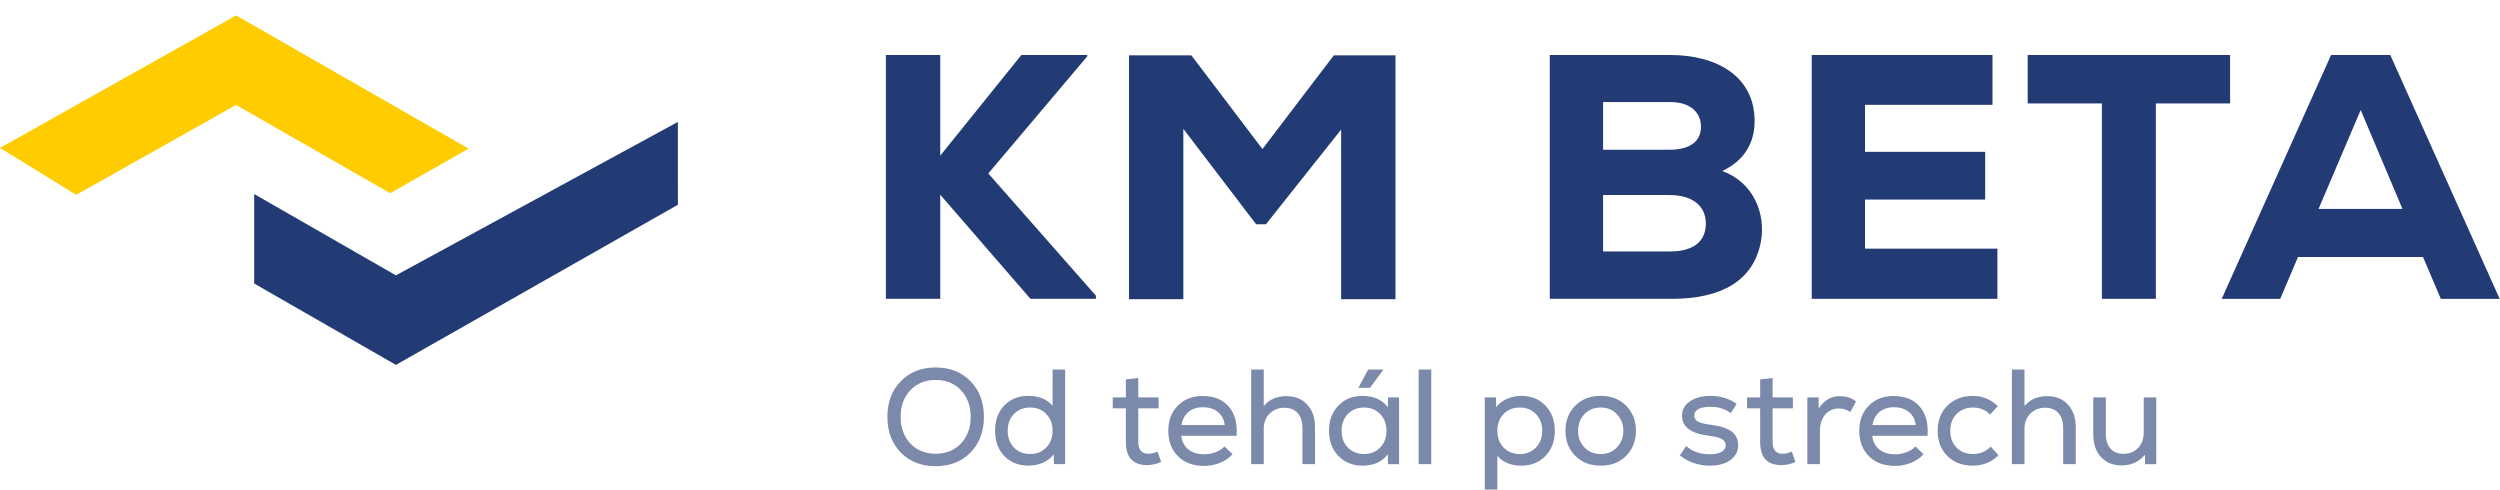
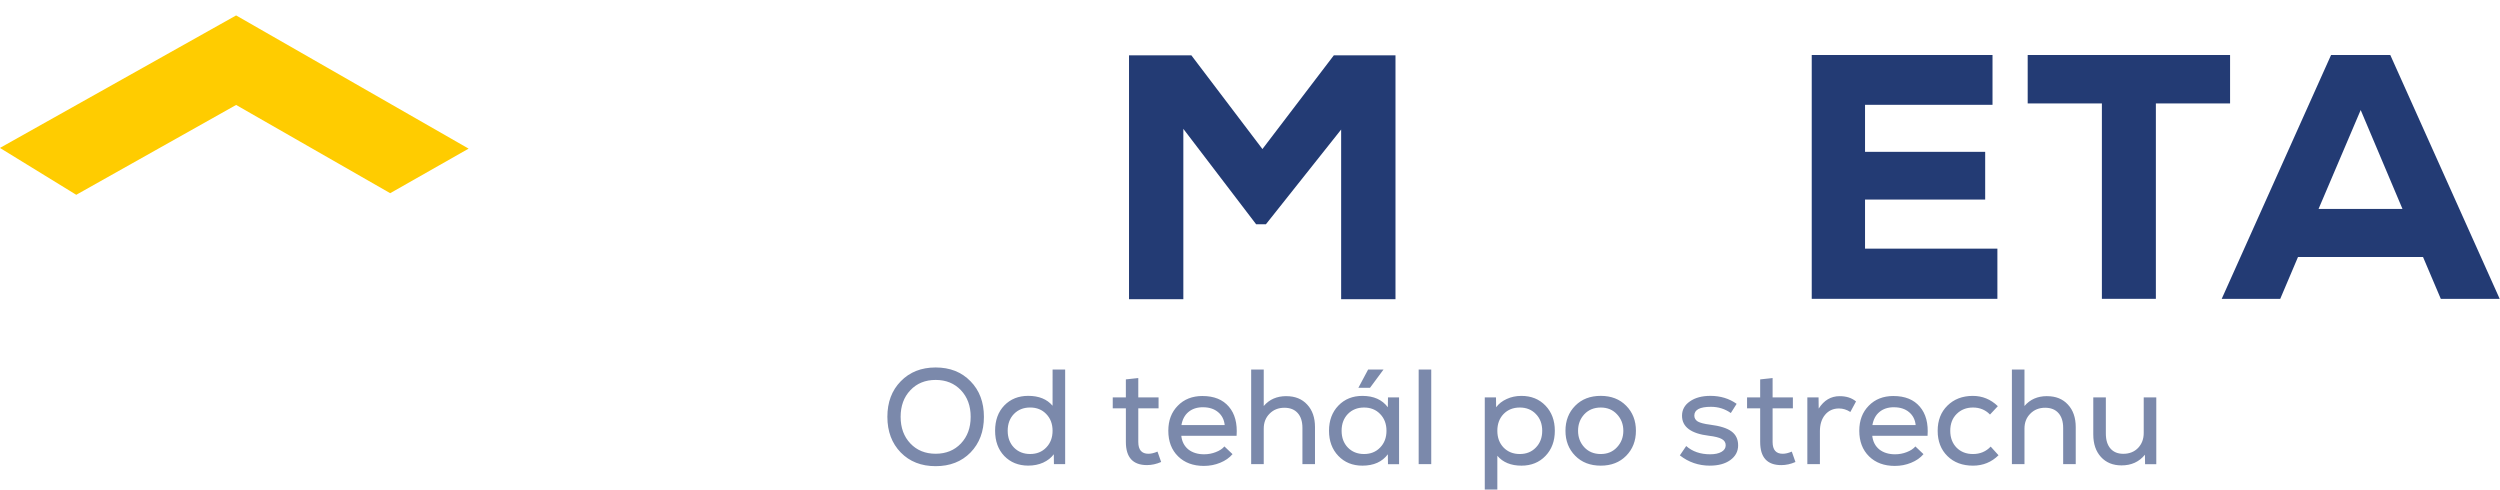
<svg xmlns="http://www.w3.org/2000/svg" xmlns:ns1="http://sodipodi.sourceforge.net/DTD/sodipodi-0.dtd" xmlns:ns2="http://www.inkscape.org/namespaces/inkscape" width="143" height="28" version="1.1" id="svg10" ns1:docname="logo2-sk.svg" ns2:version="1.4 (1:1.4+202410161351+e7c3feb100)" xml:space="preserve">
  <defs id="defs14">
    <rect x="193.59" y="-75.425" width="45.255" height="126.965" id="rect3" />
    <rect x="48.667" y="29.111" width="110" height="14.222" id="rect2" />
    <clipPath id="clip_1">
      <path transform="matrix(1,0,0,-1,0,595.28)" d="m 336.147,226.007 h 296.375 v 30.659 H 336.147 Z" id="path2-3" />
    </clipPath>
    <clipPath id="clip_1-6">
-       <path transform="matrix(1,0,0,-1,0,595.28)" d="m 336.147,226.007 h 296.375 v 30.659 H 336.147 Z" id="path2-7" />
-     </clipPath>
+       </clipPath>
  </defs>
  <ns1:namedview id="namedview12" pagecolor="#ffffff" bordercolor="#000000" borderopacity="0.25" ns2:showpageshadow="2" ns2:pageopacity="0.0" ns2:pagecheckerboard="0" ns2:deskcolor="#d1d1d1" showgrid="false" ns2:zoom="4.5000002" ns2:cx="68.111109" ns2:cy="14.555555" ns2:window-width="1870" ns2:window-height="1011" ns2:window-x="409" ns2:window-y="1472" ns2:window-maximized="1" ns2:current-layer="g34" />
  <g id="g34" transform="matrix(0.245,0,0,0.245,-31.642,-62.934)">
-     <path d="m 188.496,302.177 v 20.892 l 33.089,18.993 65.835,-37.385 -0.011,-19.337 -65.824,35.822 z" fill="#ffffff" id="path4-5" style="fill:#233b74;fill-opacity:1" />
    <path d="m 238.557,291.574 -54.282,-31.099 -55.138,30.935 17.815,10.943 37.323,-20.978 35.972,20.602 z" fill="#ffcc00" id="path5" />
-     <path d="m 382.984,270.04 -23.094,27.331 25.127,28.541 v 0.73 h -15.286 l -21.064,-24.312 v 24.312 h -12.687 v -56.932 h 12.687 v 23.508 l 18.946,-23.508 h 15.371 z" fill="#ffffff" id="path6-3" style="fill:#233b74;fill-opacity:1" />
    <path d="m 442.267,287.12 -17.566,22.117 h -2.278 l -16.998,-22.28 v 39.764 h -12.683 v -56.927 h 14.556 l 16.593,21.878 16.668,-21.878 h 14.396 v 56.927 h -12.688 z" fill="#ffffff" id="path7" style="fill:#233b74;fill-opacity:1" />
-     <path d="m 519.037,269.71 c 10.815,0 19.765,4.887 19.765,15.457 0,4.713 -2.12,9.106 -7.571,11.625 7.242,2.603 10.252,9.925 9.035,16.515 -1.713,9.187 -9.358,13.334 -20.737,13.334 h -28.549 v -56.931 z m -15.618,22.123 h 15.458 c 4.959,0 7.4,-2.032 7.4,-5.361 0,-3.339 -2.441,-5.775 -7.24,-5.775 h -15.618 z m 0,23.747 h 15.618 c 5.689,0 8.377,-2.516 8.377,-6.503 0,-3.985 -2.929,-6.669 -8.537,-6.669 h -15.458 z" fill="#ffffff" id="path8" style="fill:#233b74;fill-opacity:1" />
    <path d="m 595.481,326.641 h -43.345 v -56.926 h 42.206 v 11.631 h -29.762 v 10.978 h 28.05 v 11.143 h -28.05 v 11.459 h 30.901 z" fill="#ffffff" id="path9" style="fill:#233b74;fill-opacity:1" />
    <path d="m 619.878,281.022 h -17.323 v -11.307 h 47.252 v 11.307 h -17.325 v 45.619 h -12.604 z" fill="#ffffff" id="path10" style="fill:#233b74;fill-opacity:1" />
    <path d="m 694.857,316.881 h -29.196 l -4.144,9.766 h -13.663 l 25.532,-56.932 h 13.825 l 25.542,56.932 h -13.747 z m -14.557,-34.319 -9.839,23.094 h 19.598 z" fill="#ffffff" id="path11" style="fill:#233b74;fill-opacity:1" />
  </g>
  <path style="font-size:7.733px;line-height:1.2;font-family:nexa;-inkscape-font-specification:nexa;white-space:pre;opacity:0.6;fill:#233b74;fill-opacity:1;stroke-width:2;stroke-linecap:round;stroke-miterlimit:2;paint-order:stroke fill markers" d="m 55.514,25.884 q -0.766,0.781 -1.995,0.781 -1.23,0 -1.995,-0.781 -0.766,-0.789 -0.766,-2.042 0,-1.253 0.766,-2.034 0.766,-0.789 1.995,-0.789 1.23,0 1.995,0.789 0.766,0.781 0.766,2.034 0,1.253 -0.766,2.042 z m -3.441,-0.518 q 0.557,0.588 1.446,0.588 0.889,0 1.446,-0.588 0.557,-0.588 0.557,-1.523 0,-0.936 -0.557,-1.523 -0.557,-0.588 -1.446,-0.588 -0.889,0 -1.446,0.588 -0.557,0.588 -0.557,1.523 0,0.936 0.557,1.523 z m 8.135,-4.23 H 60.927 v 5.413 h -0.642 l -0.008,-0.565 q -0.224,0.302 -0.611,0.479 -0.379,0.17 -0.851,0.17 -0.835,0 -1.369,-0.549 -0.526,-0.549 -0.526,-1.446 0,-0.897 0.526,-1.446 0.534,-0.549 1.369,-0.549 0.913,0 1.392,0.565 z m -2.212,4.462 q 0.363,0.371 0.928,0.371 0.565,0 0.92,-0.371 0.363,-0.371 0.363,-0.959 0,-0.588 -0.363,-0.959 -0.356,-0.371 -0.92,-0.371 -0.565,0 -0.928,0.371 -0.356,0.371 -0.356,0.959 0,0.588 0.356,0.959 z m 8.213,0.232 0.209,0.595 q -0.402,0.178 -0.812,0.178 -1.206,0 -1.206,-1.322 V 23.356 H 63.649 v -0.626 h 0.75 v -1.029 l 0.711,-0.077 v 1.106 h 1.16 v 0.626 h -1.16 v 1.926 q 0,0.673 0.58,0.673 0.232,0 0.518,-0.124 z m 2.575,-3.178 q 0.99,0 1.508,0.611 0.518,0.603 0.441,1.663 h -3.163 q 0.054,0.495 0.402,0.781 0.356,0.278 0.905,0.278 0.348,0 0.665,-0.124 0.325,-0.124 0.495,-0.325 l 0.464,0.441 q -0.271,0.317 -0.711,0.495 -0.433,0.178 -0.928,0.178 -0.92,0 -1.477,-0.549 -0.557,-0.549 -0.557,-1.462 0,-0.882 0.541,-1.431 0.541,-0.557 1.415,-0.557 z m 0.023,0.642 q -0.503,0 -0.827,0.271 -0.317,0.263 -0.402,0.75 h 2.475 q -0.046,-0.464 -0.379,-0.742 -0.333,-0.278 -0.866,-0.278 z m 4.771,-0.634 q 0.75,0 1.191,0.479 0.449,0.479 0.449,1.291 v 2.119 h -0.719 V 24.477 q 0,-0.549 -0.271,-0.851 -0.271,-0.302 -0.758,-0.302 -0.518,0 -0.851,0.34 -0.333,0.333 -0.333,0.851 v 2.034 h -0.719 v -5.413 h 0.719 v 2.088 q 0.479,-0.565 1.291,-0.565 z m 5.56,-1.523 -0.773,1.044 h -0.665 l 0.557,-1.044 z m 0.255,1.593 h 0.634 v 3.82 h -0.634 l -0.008,-0.565 q -0.487,0.65 -1.454,0.65 -0.843,0 -1.377,-0.557 -0.534,-0.557 -0.534,-1.438 0,-0.882 0.534,-1.438 0.534,-0.557 1.377,-0.557 0.967,0 1.454,0.65 z m -2.297,2.869 q 0.363,0.371 0.928,0.371 0.565,0 0.92,-0.371 0.363,-0.371 0.363,-0.959 0,-0.588 -0.363,-0.959 -0.356,-0.371 -0.92,-0.371 -0.565,0 -0.928,0.371 -0.356,0.371 -0.356,0.959 0,0.588 0.356,0.959 z m 4.052,0.951 v -5.413 h 0.719 v 5.413 z m 5.877,-3.905 q 0.843,0 1.377,0.557 0.534,0.557 0.534,1.438 0,0.882 -0.534,1.438 -0.534,0.557 -1.377,0.557 -0.897,0 -1.377,-0.565 v 2.274 h -0.719 v -5.614 h 0.642 l 0.008,0.565 q 0.224,-0.302 0.603,-0.472 0.379,-0.178 0.843,-0.178 z m -1.021,2.954 q 0.363,0.371 0.928,0.371 0.565,0 0.92,-0.371 0.363,-0.371 0.363,-0.959 0,-0.588 -0.363,-0.959 -0.356,-0.371 -0.92,-0.371 -0.565,0 -0.928,0.371 -0.356,0.371 -0.356,0.959 0,0.588 0.356,0.959 z m 5.56,1.036 q -0.905,0 -1.462,-0.565 -0.557,-0.565 -0.557,-1.431 0,-0.866 0.557,-1.431 0.557,-0.565 1.462,-0.565 0.897,0 1.454,0.565 0.557,0.565 0.557,1.431 0,0.866 -0.557,1.431 -0.557,0.565 -1.454,0.565 z m 0,-0.665 q 0.572,0 0.928,-0.387 0.363,-0.387 0.363,-0.943 0,-0.557 -0.363,-0.943 -0.356,-0.387 -0.928,-0.387 -0.58,0 -0.943,0.387 -0.356,0.387 -0.356,0.943 0,0.557 0.356,0.943 0.363,0.387 0.943,0.387 z m 6.241,0.665 q -0.967,0 -1.717,-0.588 l 0.363,-0.534 q 0.534,0.472 1.369,0.472 0.41,0 0.65,-0.139 0.24,-0.139 0.24,-0.379 0,-0.232 -0.224,-0.356 -0.217,-0.124 -0.735,-0.186 -1.539,-0.186 -1.539,-1.145 0,-0.51 0.449,-0.82 0.449,-0.317 1.175,-0.317 0.858,0 1.5,0.456 l -0.333,0.526 q -0.503,-0.356 -1.137,-0.356 -0.951,0 -0.951,0.503 0,0.217 0.201,0.34 0.209,0.116 0.696,0.178 0.858,0.108 1.23,0.387 0.379,0.278 0.379,0.797 0,0.518 -0.449,0.843 -0.441,0.317 -1.168,0.317 z m 4.686,-0.804 0.209,0.595 q -0.402,0.178 -0.812,0.178 -1.206,0 -1.206,-1.322 v -1.926 h -0.75 v -0.626 h 0.75 v -1.029 l 0.711,-0.077 v 1.106 h 1.16 v 0.626 h -1.16 v 1.926 q 0,0.673 0.58,0.673 0.232,0 0.518,-0.124 z m 2.738,-3.171 q 0.572,0 0.936,0.302 l -0.325,0.603 q -0.309,-0.201 -0.65,-0.201 -0.495,0 -0.797,0.363 -0.294,0.356 -0.294,0.943 v 1.879 h -0.719 v -3.82 h 0.642 l 0.008,0.642 q 0.449,-0.711 1.199,-0.711 z m 3.078,-0.008 q 0.99,0 1.508,0.611 0.518,0.603 0.441,1.663 h -3.163 q 0.054,0.495 0.402,0.781 0.356,0.278 0.905,0.278 0.348,0 0.665,-0.124 0.325,-0.124 0.495,-0.325 l 0.464,0.441 q -0.271,0.317 -0.711,0.495 -0.433,0.178 -0.928,0.178 -0.92,0 -1.477,-0.549 -0.557,-0.549 -0.557,-1.462 0,-0.882 0.541,-1.431 0.541,-0.557 1.415,-0.557 z m 0.023,0.642 q -0.503,0 -0.827,0.271 -0.317,0.263 -0.402,0.75 h 2.475 q -0.046,-0.464 -0.379,-0.742 -0.333,-0.278 -0.866,-0.278 z m 4.524,3.341 q -0.905,0 -1.462,-0.549 -0.557,-0.549 -0.557,-1.446 0,-0.889 0.557,-1.438 0.565,-0.557 1.454,-0.557 0.82,0 1.431,0.588 l -0.449,0.479 q -0.387,-0.402 -0.974,-0.402 -0.565,0 -0.936,0.371 -0.363,0.363 -0.363,0.959 0,0.595 0.363,0.967 0.363,0.363 0.936,0.363 0.611,0 1.013,-0.425 l 0.449,0.495 q -0.603,0.595 -1.462,0.595 z m 4.238,-3.975 q 0.75,0 1.191,0.479 0.449,0.479 0.449,1.291 v 2.119 h -0.719 v -2.073 q 0,-0.549 -0.271,-0.851 -0.271,-0.302 -0.758,-0.302 -0.518,0 -0.851,0.34 -0.333,0.333 -0.333,0.851 v 2.034 h -0.719 v -5.413 h 0.719 v 2.088 q 0.479,-0.565 1.291,-0.565 z m 5.529,0.07 h 0.719 v 3.82 h -0.642 l -0.008,-0.541 q -0.495,0.611 -1.338,0.611 -0.735,0 -1.175,-0.479 -0.441,-0.479 -0.441,-1.291 v -2.119 h 0.719 v 2.073 q 0,0.549 0.263,0.851 0.263,0.302 0.735,0.302 0.518,0 0.843,-0.333 0.325,-0.34 0.325,-0.858 z" id="text1" aria-label="Od tehál po strechu" />
</svg>